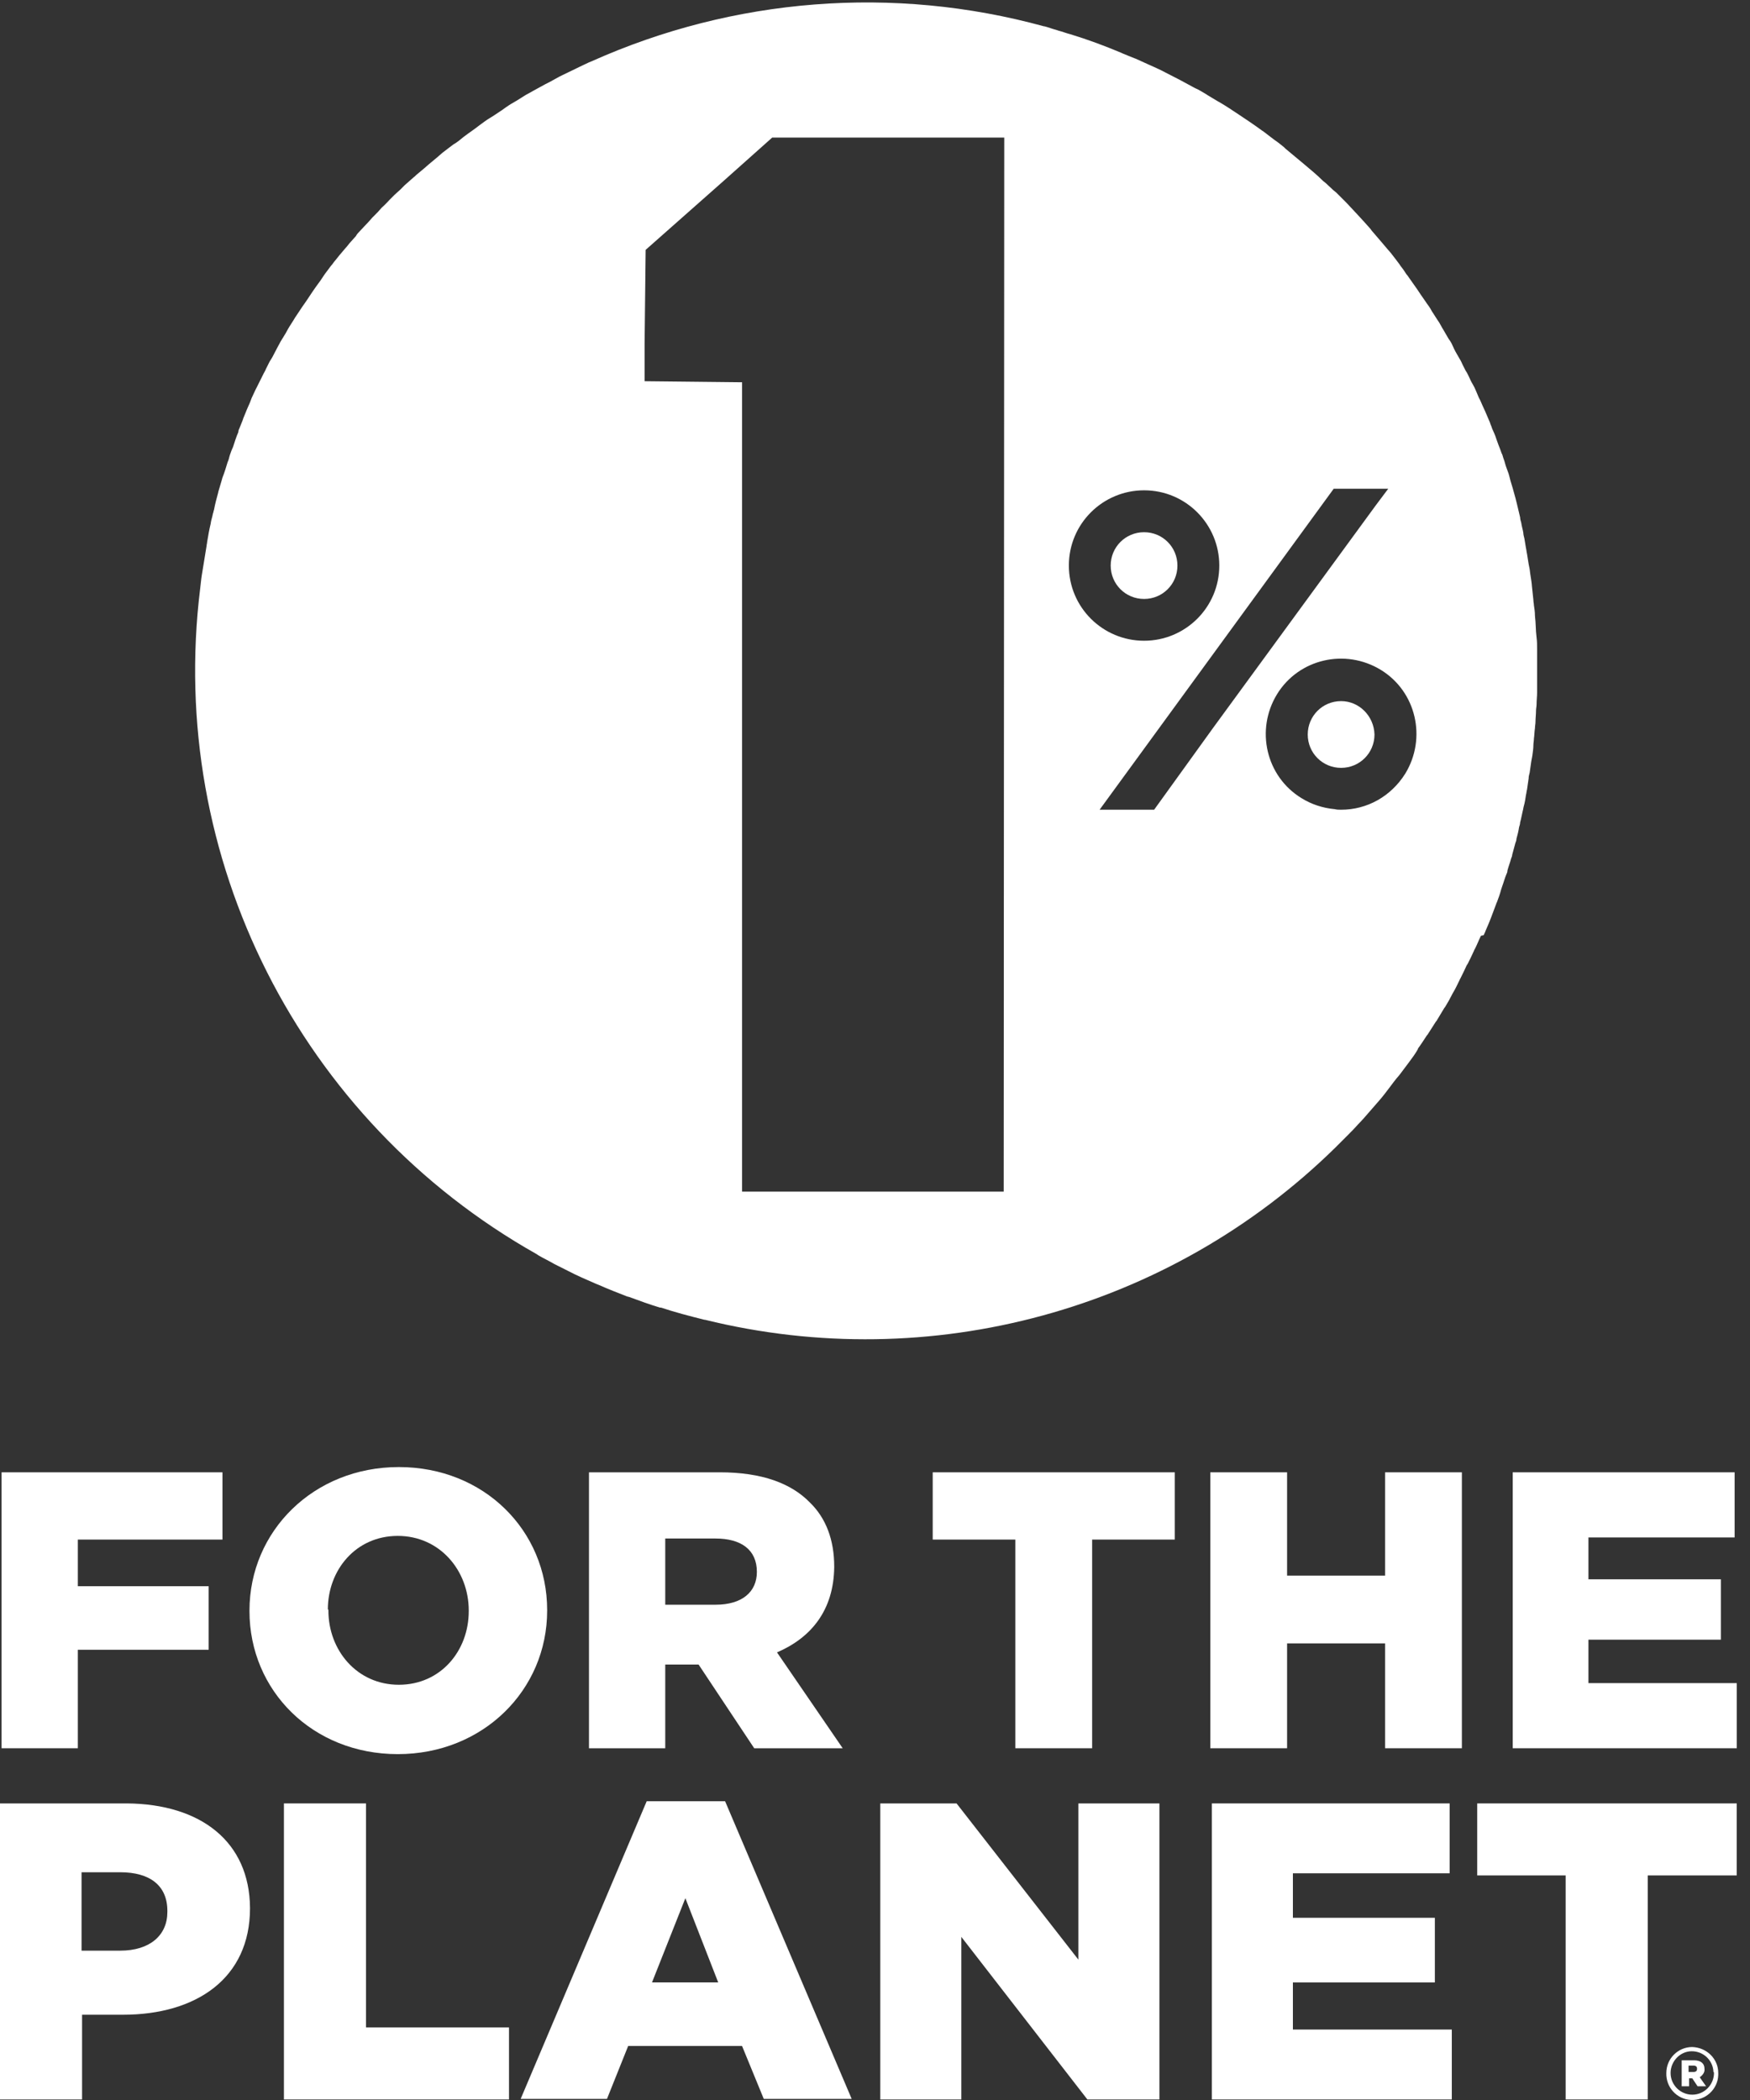
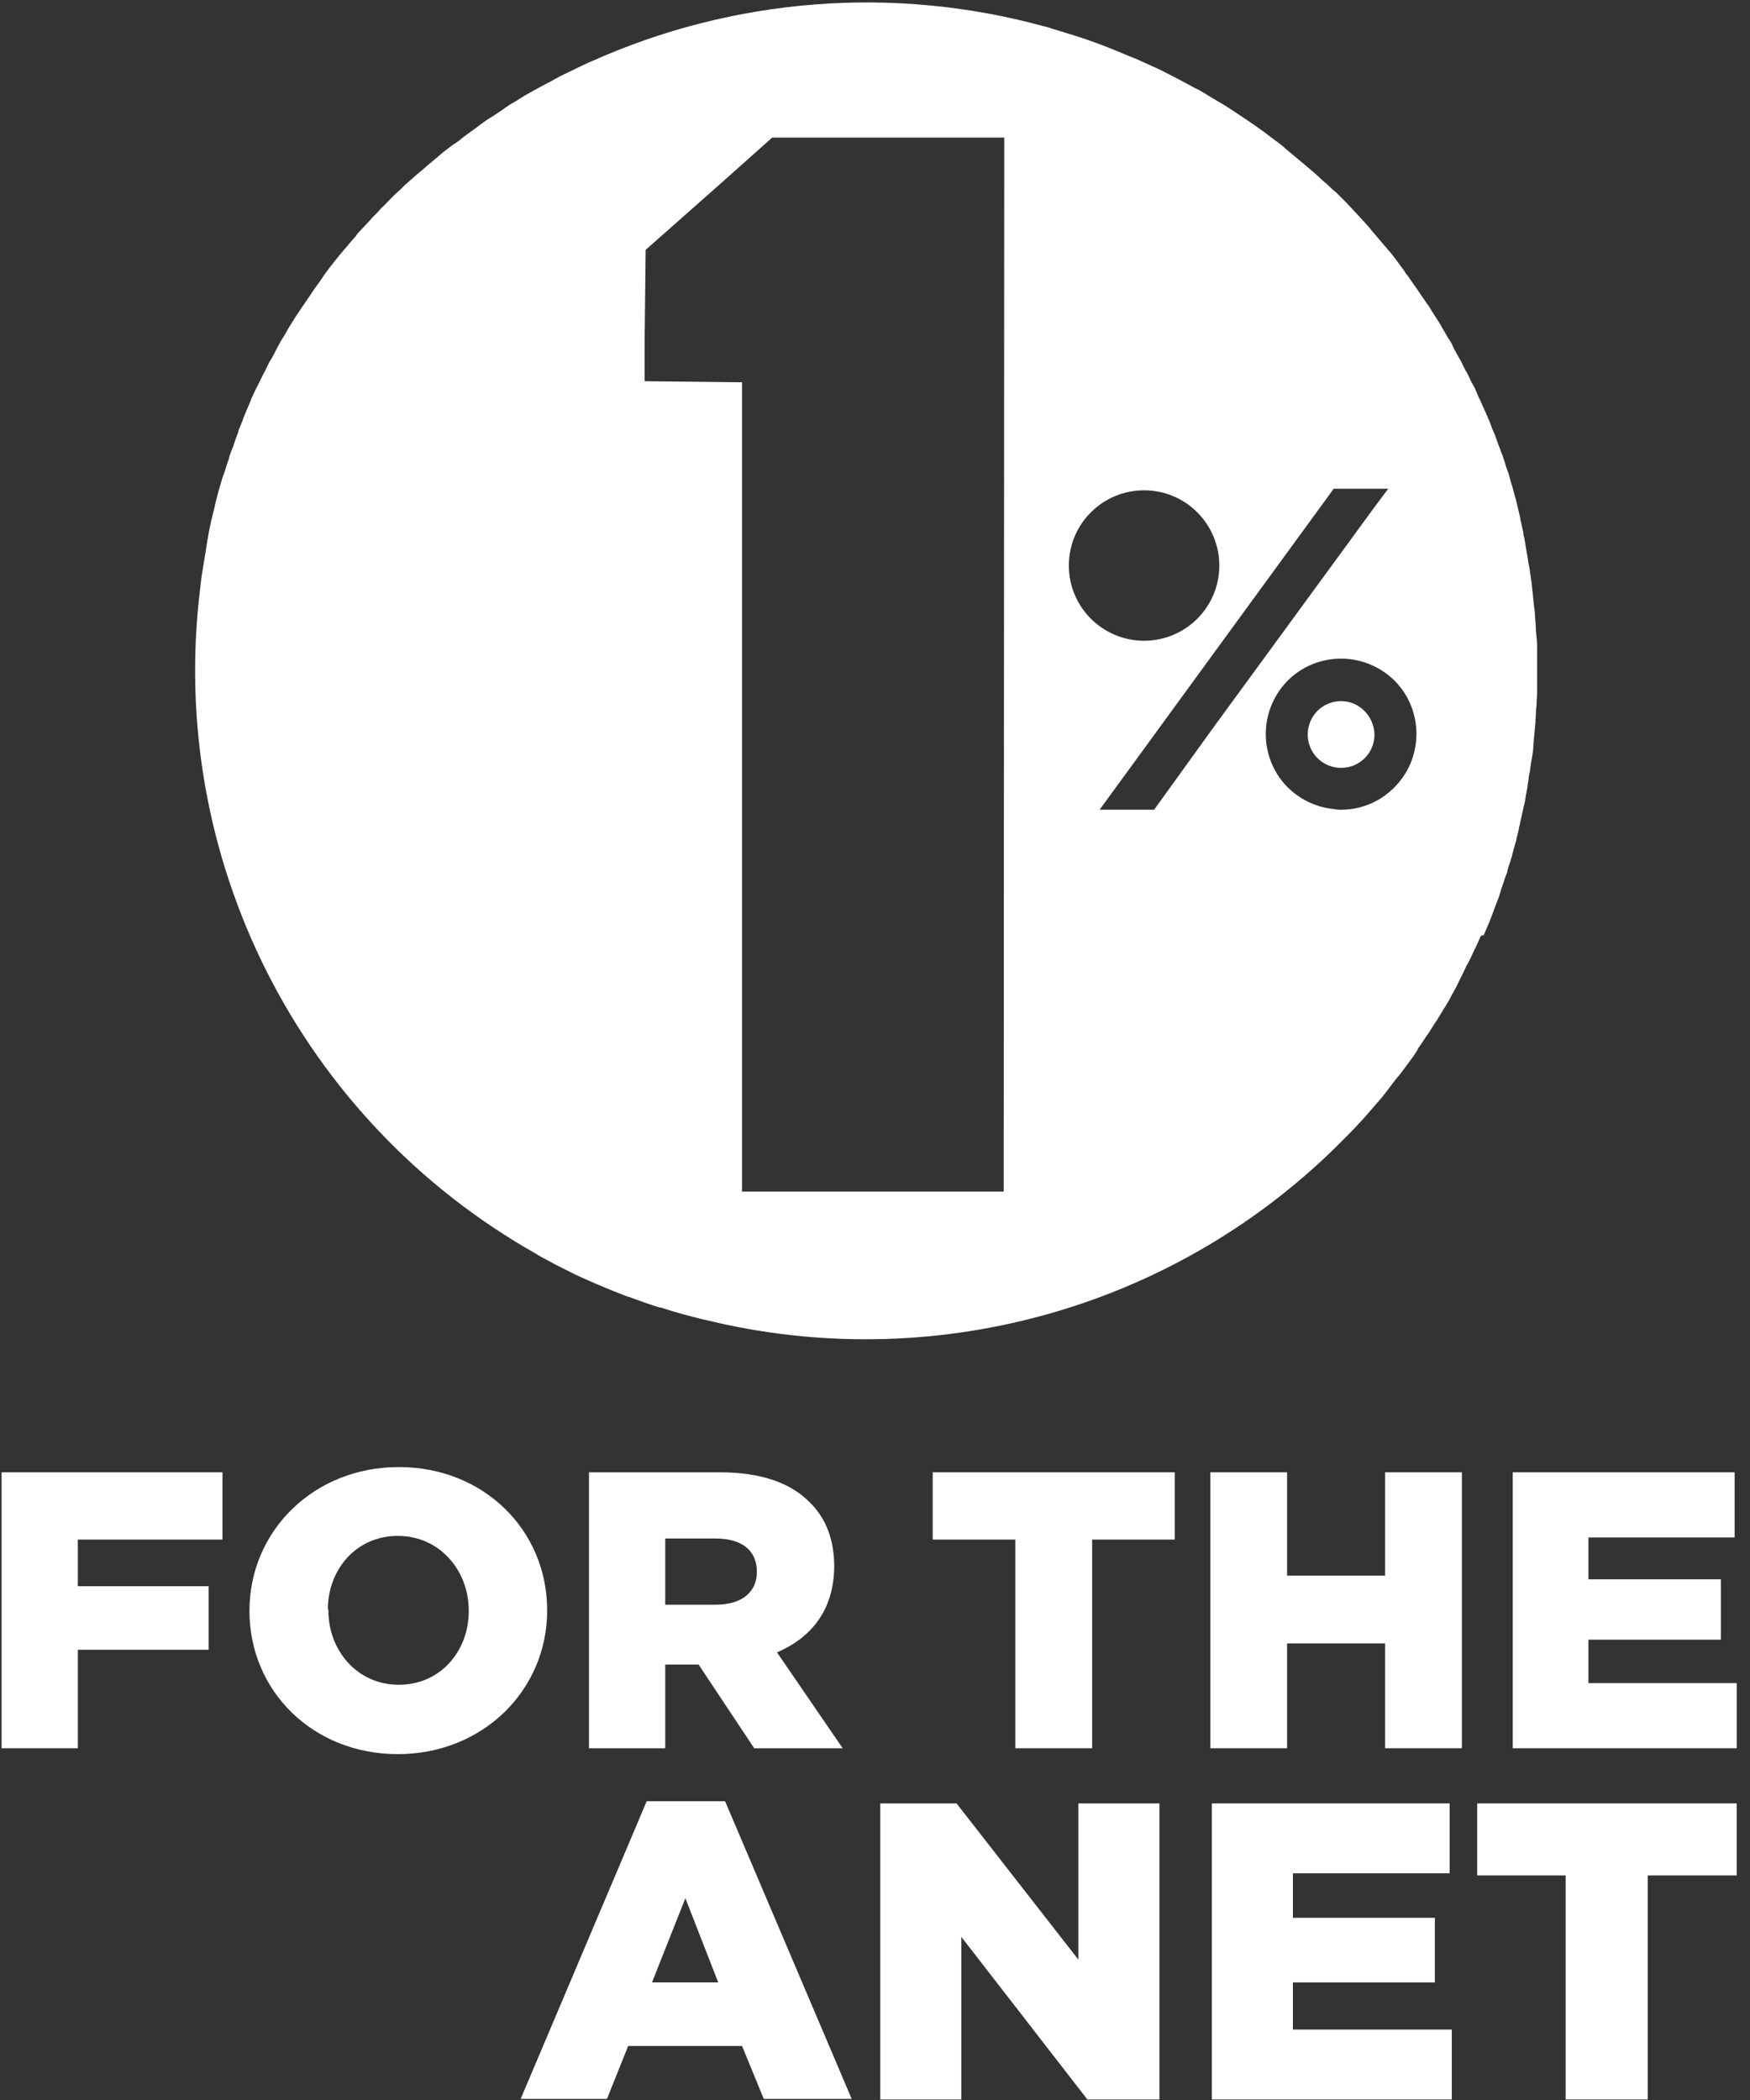
<svg xmlns="http://www.w3.org/2000/svg" width="50" height="60" viewBox="0 0 50 60" fill="none">
  <rect x="0" y="0" width="50" height="60" fill="#333333" stroke="none" />
-   <path d="M33.641 16.16C33.641 15.63 33.217 15.206 32.688 15.206C32.158 15.206 31.734 15.63 31.734 16.16C31.734 16.689 32.158 17.113 32.688 17.113C33.217 17.113 33.641 16.689 33.641 16.16Z" fill="white" />
  <path d="M38.318 23.135C38.257 23.135 38.196 23.135 38.136 23.119C37.803 23.089 37.47 22.983 37.182 22.802C36.169 22.181 35.866 20.849 36.486 19.836C37.107 18.822 38.438 18.519 39.453 19.14C40.466 19.76 40.769 21.092 40.149 22.106C39.74 22.756 39.059 23.135 38.318 23.135ZM32.975 23.135H31.417L38.106 13.964H39.664L39.301 14.448L34.655 20.804L32.975 23.135ZM30.539 16.158C30.539 14.963 31.508 14.009 32.688 14.009C33.883 14.009 34.837 14.978 34.837 16.158C34.837 17.354 33.868 18.307 32.688 18.307C31.508 18.307 30.539 17.354 30.539 16.158ZM28.677 34.046H21.202V10.922L18.417 10.892V9.817L18.447 7.139L20.672 5.171L22.064 3.93H28.693L28.677 34.046ZM42.388 26.721C42.404 26.706 42.404 26.676 42.419 26.661C42.464 26.54 42.525 26.419 42.57 26.297C42.585 26.267 42.585 26.252 42.6 26.222C42.646 26.101 42.691 25.98 42.736 25.859C42.752 25.828 42.752 25.798 42.767 25.783C42.812 25.662 42.858 25.541 42.888 25.42L42.918 25.329C42.963 25.208 42.994 25.087 43.039 24.981C43.054 24.951 43.069 24.92 43.069 24.875C43.1 24.754 43.145 24.648 43.175 24.527C43.19 24.497 43.206 24.451 43.206 24.421C43.236 24.315 43.266 24.194 43.296 24.088C43.312 24.043 43.327 24.012 43.327 23.967C43.357 23.861 43.387 23.74 43.402 23.634C43.417 23.589 43.432 23.543 43.432 23.498C43.463 23.392 43.478 23.286 43.508 23.165C43.523 23.119 43.523 23.074 43.538 23.029C43.569 22.923 43.584 22.817 43.599 22.711C43.614 22.666 43.614 22.605 43.629 22.56C43.644 22.454 43.66 22.348 43.675 22.242C43.675 22.181 43.69 22.136 43.705 22.075C43.72 21.969 43.735 21.863 43.75 21.758L43.781 21.591C43.796 21.485 43.811 21.379 43.811 21.288C43.811 21.228 43.826 21.167 43.826 21.107C43.841 21.001 43.841 20.895 43.856 20.804C43.856 20.744 43.871 20.683 43.871 20.622C43.871 20.517 43.886 20.411 43.886 20.305C43.886 20.244 43.902 20.184 43.902 20.123C43.902 20.002 43.917 19.896 43.917 19.79C43.917 19.745 43.917 19.684 43.917 19.639C43.917 19.472 43.917 19.306 43.917 19.14C43.917 18.973 43.917 18.837 43.917 18.686V18.534C43.917 18.428 43.917 18.322 43.902 18.216L43.886 18.05L43.871 17.762L43.856 17.596C43.856 17.49 43.841 17.384 43.826 17.293C43.826 17.248 43.811 17.202 43.811 17.142C43.796 17.006 43.781 16.854 43.766 16.718V16.703C43.75 16.552 43.72 16.416 43.705 16.264L43.675 16.113C43.66 16.022 43.644 15.916 43.629 15.825C43.614 15.765 43.614 15.719 43.599 15.659C43.584 15.568 43.569 15.477 43.554 15.386C43.538 15.326 43.523 15.265 43.523 15.22C43.508 15.129 43.478 15.038 43.463 14.932C43.448 14.887 43.432 14.826 43.432 14.781C43.402 14.66 43.372 14.524 43.342 14.403C43.342 14.388 43.327 14.357 43.327 14.342C43.296 14.206 43.251 14.07 43.221 13.949C43.206 13.903 43.19 13.843 43.175 13.797C43.145 13.707 43.13 13.616 43.1 13.525L43.039 13.358C43.009 13.283 42.994 13.192 42.963 13.116C42.933 13.041 42.933 12.995 42.903 12.95C42.873 12.859 42.842 12.784 42.812 12.708L42.752 12.541C42.721 12.435 42.676 12.345 42.63 12.239C42.615 12.178 42.585 12.133 42.57 12.072C42.525 11.966 42.479 11.86 42.434 11.754C42.404 11.694 42.388 11.649 42.358 11.588C42.328 11.527 42.297 11.437 42.252 11.361L42.176 11.179C42.146 11.104 42.116 11.043 42.071 10.967C42.025 10.892 42.01 10.846 41.98 10.786C41.95 10.725 41.919 10.65 41.874 10.589L41.783 10.408C41.753 10.332 41.707 10.256 41.662 10.181C41.617 10.105 41.556 9.999 41.511 9.893C41.465 9.787 41.435 9.742 41.389 9.681L41.284 9.5C41.253 9.439 41.208 9.378 41.178 9.318C41.147 9.257 41.102 9.182 41.057 9.121L40.951 8.955C40.905 8.894 40.875 8.819 40.83 8.758C40.784 8.697 40.754 8.652 40.724 8.607L40.587 8.41C40.557 8.365 40.527 8.319 40.497 8.274C40.406 8.138 40.3 8.001 40.209 7.865C40.179 7.835 40.164 7.805 40.133 7.759C40.088 7.684 40.028 7.623 39.982 7.547L39.891 7.426L39.74 7.23L39.634 7.108L39.468 6.912L39.377 6.806L39.195 6.594L39.15 6.533C38.923 6.276 38.696 6.034 38.469 5.792L38.393 5.716C38.318 5.641 38.257 5.58 38.181 5.504L38.09 5.429L37.879 5.232L37.803 5.171C37.636 5.005 37.455 4.854 37.273 4.702C37.092 4.551 36.91 4.4 36.728 4.248L36.683 4.203C36.607 4.142 36.517 4.067 36.426 4.006L36.365 3.961L36.108 3.764L36.063 3.734C35.836 3.567 35.609 3.416 35.382 3.265C35.2 3.144 35.018 3.022 34.837 2.917L34.806 2.901L34.504 2.72L34.459 2.69C34.352 2.629 34.262 2.568 34.156 2.523L34.126 2.508C33.853 2.357 33.566 2.205 33.293 2.069C33.127 1.978 32.945 1.903 32.779 1.827L32.446 1.676L32.4 1.66L32.067 1.524L32.037 1.509C31.568 1.312 31.084 1.131 30.584 0.979C30.463 0.949 30.357 0.904 30.236 0.874L30.191 0.858C30.07 0.828 29.964 0.783 29.843 0.752H29.828C25.53 -0.428 20.959 -0.065 16.904 1.751L16.828 1.782C16.737 1.827 16.631 1.872 16.541 1.918L16.419 1.978L16.072 2.145L15.981 2.19L15.708 2.341L15.587 2.402C15.481 2.463 15.36 2.523 15.254 2.584C15.224 2.599 15.179 2.629 15.148 2.644C15.057 2.69 14.982 2.735 14.891 2.795C14.846 2.826 14.815 2.841 14.77 2.871C14.664 2.932 14.558 2.992 14.452 3.068L14.346 3.144L14.119 3.295L13.998 3.371C13.892 3.431 13.802 3.507 13.695 3.582L13.575 3.673L13.363 3.825C13.317 3.855 13.287 3.885 13.242 3.915C13.151 3.991 13.06 4.067 12.954 4.127L12.833 4.218L12.636 4.369L12.515 4.475C12.424 4.551 12.334 4.627 12.243 4.702L12.122 4.808C12.061 4.854 12.001 4.914 11.94 4.96C11.88 5.005 11.864 5.035 11.819 5.065C11.728 5.141 11.652 5.217 11.562 5.292L11.441 5.414L11.274 5.565L11.153 5.686C11.078 5.762 11.002 5.852 10.911 5.928L10.79 6.064L10.639 6.216L10.518 6.352C10.442 6.427 10.366 6.518 10.29 6.594C10.245 6.639 10.2 6.685 10.169 6.745L10.033 6.897C9.973 6.957 9.927 7.033 9.867 7.093L9.7 7.29L9.579 7.441C9.534 7.487 9.504 7.547 9.458 7.593L9.277 7.835L9.156 8.016L9.034 8.183L8.929 8.334C8.868 8.425 8.807 8.516 8.747 8.607L8.641 8.758C8.596 8.819 8.565 8.879 8.52 8.94C8.49 8.985 8.459 9.03 8.429 9.076C8.369 9.182 8.293 9.288 8.232 9.394L8.157 9.53L8.036 9.727C8.005 9.772 7.99 9.817 7.96 9.863C7.899 9.984 7.839 10.09 7.778 10.211L7.703 10.332L7.597 10.544C7.582 10.589 7.551 10.634 7.536 10.665C7.476 10.786 7.415 10.907 7.355 11.028L7.294 11.149L7.188 11.376L7.143 11.497C7.082 11.633 7.022 11.77 6.976 11.891C6.961 11.921 6.946 11.966 6.931 12.012C6.901 12.087 6.87 12.163 6.84 12.239C6.825 12.269 6.81 12.299 6.81 12.345C6.749 12.481 6.704 12.632 6.659 12.768C6.643 12.799 6.628 12.844 6.613 12.874C6.583 12.95 6.553 13.041 6.537 13.116C6.522 13.147 6.522 13.177 6.507 13.192C6.462 13.343 6.416 13.495 6.356 13.646L6.326 13.752L6.25 14.009C6.25 14.024 6.235 14.04 6.235 14.07C6.189 14.236 6.144 14.403 6.114 14.569C6.099 14.6 6.099 14.645 6.083 14.675C6.068 14.766 6.038 14.842 6.023 14.932V14.947C5.978 15.129 5.947 15.311 5.917 15.492C5.917 15.523 5.902 15.568 5.902 15.598C5.856 15.871 5.811 16.158 5.766 16.431L5.751 16.537L5.72 16.809C4.767 24.512 8.565 32.018 15.33 35.831L15.375 35.862C15.527 35.953 15.693 36.028 15.845 36.119L15.905 36.149L16.147 36.27L16.238 36.316C16.495 36.452 16.753 36.558 17.025 36.679L17.101 36.709C17.373 36.83 17.645 36.936 17.918 37.042L17.978 37.057C18.266 37.163 18.553 37.269 18.856 37.36H18.886C19.295 37.496 19.703 37.602 20.127 37.708H20.142C26.589 39.297 33.414 37.436 38.151 32.79C38.257 32.684 38.363 32.578 38.469 32.472L38.484 32.457C38.59 32.351 38.696 32.245 38.802 32.124C38.908 32.018 39.014 31.897 39.104 31.791C39.21 31.67 39.301 31.564 39.407 31.443C39.513 31.322 39.604 31.201 39.695 31.08C39.785 30.959 39.876 30.837 39.982 30.716C40.073 30.595 40.164 30.474 40.255 30.353C40.345 30.232 40.436 30.111 40.512 29.975V29.96C40.603 29.839 40.678 29.718 40.769 29.581L40.784 29.566C40.86 29.445 40.951 29.309 41.026 29.188L41.041 29.173C41.117 29.052 41.193 28.916 41.269 28.794L41.284 28.779C41.359 28.658 41.435 28.522 41.495 28.401C41.495 28.386 41.511 28.386 41.511 28.371C41.586 28.25 41.647 28.113 41.707 27.992C41.707 27.977 41.722 27.962 41.722 27.962C41.783 27.841 41.843 27.72 41.904 27.584L41.934 27.538C41.995 27.417 42.055 27.296 42.116 27.16C42.116 27.145 42.131 27.13 42.146 27.1C42.207 26.979 42.252 26.858 42.313 26.736L42.388 26.721Z" fill="white" />
  <path d="M38.317 20.032C37.788 20.032 37.364 20.456 37.364 20.986C37.364 21.515 37.788 21.939 38.317 21.939C38.847 21.939 39.271 21.515 39.271 20.986C39.256 20.456 38.832 20.032 38.317 20.032Z" fill="white" />
  <path d="M2.224 47.136H5.962V45.32H2.224V43.988H6.356V42.066H0.045V49.95H2.224V47.136Z" fill="white" />
  <path d="M9.367 45.987C9.367 44.852 10.169 43.883 11.365 43.883C12.561 43.883 13.393 44.867 13.393 46.017V46.032C13.393 47.167 12.591 48.136 11.395 48.136C10.2 48.136 9.383 47.152 9.383 46.017V45.987H9.367V45.987ZM11.365 50.118C13.802 50.118 15.633 48.287 15.633 46.017V46.002C15.633 43.732 13.832 41.916 11.395 41.916C8.959 41.916 7.128 43.747 7.128 46.017V46.032C7.128 48.302 8.929 50.118 11.365 50.118Z" fill="white" />
  <path d="M21.625 44.911C21.625 45.486 21.201 45.849 20.445 45.849H19.007V43.958H20.445C21.171 43.958 21.625 44.275 21.625 44.911ZM23.835 44.775V44.76C23.835 43.988 23.593 43.367 23.139 42.928C22.609 42.384 21.776 42.066 20.566 42.066H16.828V49.95H19.007V47.559H19.96L21.549 49.95H24.077L22.2 47.211C23.184 46.788 23.82 46.001 23.835 44.775Z" fill="white" />
  <path d="M26.649 43.988H29.01V49.95H31.204V43.988H33.565V42.066H26.649V43.988Z" fill="white" />
  <path d="M39.574 45.017H36.774V42.066H34.58V49.95H36.774V46.954H39.574V49.95H41.768V42.066H39.574V45.017Z" fill="white" />
  <path d="M45.384 48.089V46.848H49.168V45.123H45.384V43.927H49.561V42.066H43.22V49.95H49.622V48.089H45.384Z" fill="white" />
-   <path d="M4.782 54.628C4.782 55.294 4.282 55.733 3.435 55.733H2.33V53.493H3.435C4.282 53.493 4.782 53.871 4.782 54.598V54.628ZM3.617 51.526H-0V59.985H2.345V57.564H3.511C5.614 57.564 7.143 56.52 7.143 54.522V54.507C7.128 52.63 5.75 51.541 3.617 51.526Z" fill="white" />
-   <path d="M10.457 51.526H8.112V59.985H14.543V57.927H10.457V51.526Z" fill="white" />
  <path d="M18.629 56.64L19.582 54.234L20.52 56.64H18.629ZM18.477 51.464L14.876 59.969H17.342L17.948 58.456H21.201L21.822 59.969H24.334L20.717 51.464H18.477Z" fill="white" />
  <path d="M30.811 55.99L27.33 51.526H25.151V59.985H27.466V55.339L31.068 59.985H33.126V51.526H30.811V55.99Z" fill="white" />
  <path d="M36.94 56.641H40.996V54.794H36.94V53.523H41.419V51.526H34.625V59.985H41.48V57.987H36.94V56.641Z" fill="white" />
  <path d="M42.206 53.584H44.733V59.985H47.079V53.584H49.621V51.526H42.206V53.584Z" fill="white" />
-   <path d="M48.381 59.199H48.245V59.017H48.381C48.457 59.017 48.487 59.048 48.487 59.108C48.487 59.169 48.457 59.199 48.381 59.199ZM48.699 59.108C48.699 58.942 48.578 58.866 48.397 58.866H48.048V59.608H48.26V59.381H48.351L48.502 59.608H48.745L48.563 59.35C48.654 59.29 48.714 59.199 48.699 59.108Z" fill="white" />
-   <path d="M48.971 59.228C48.971 59.56 48.699 59.848 48.351 59.848C48.018 59.848 47.731 59.576 47.731 59.228C47.731 58.895 48.003 58.607 48.336 58.607C48.669 58.607 48.941 58.864 48.956 59.197C48.971 59.212 48.971 59.212 48.971 59.228ZM48.351 58.486C47.943 58.486 47.609 58.819 47.609 59.228C47.594 59.636 47.912 59.984 48.321 59.999C48.729 60.015 49.078 59.697 49.093 59.288C49.093 59.273 49.093 59.243 49.093 59.228C49.093 58.819 48.76 58.501 48.351 58.486Z" fill="white" />
</svg>